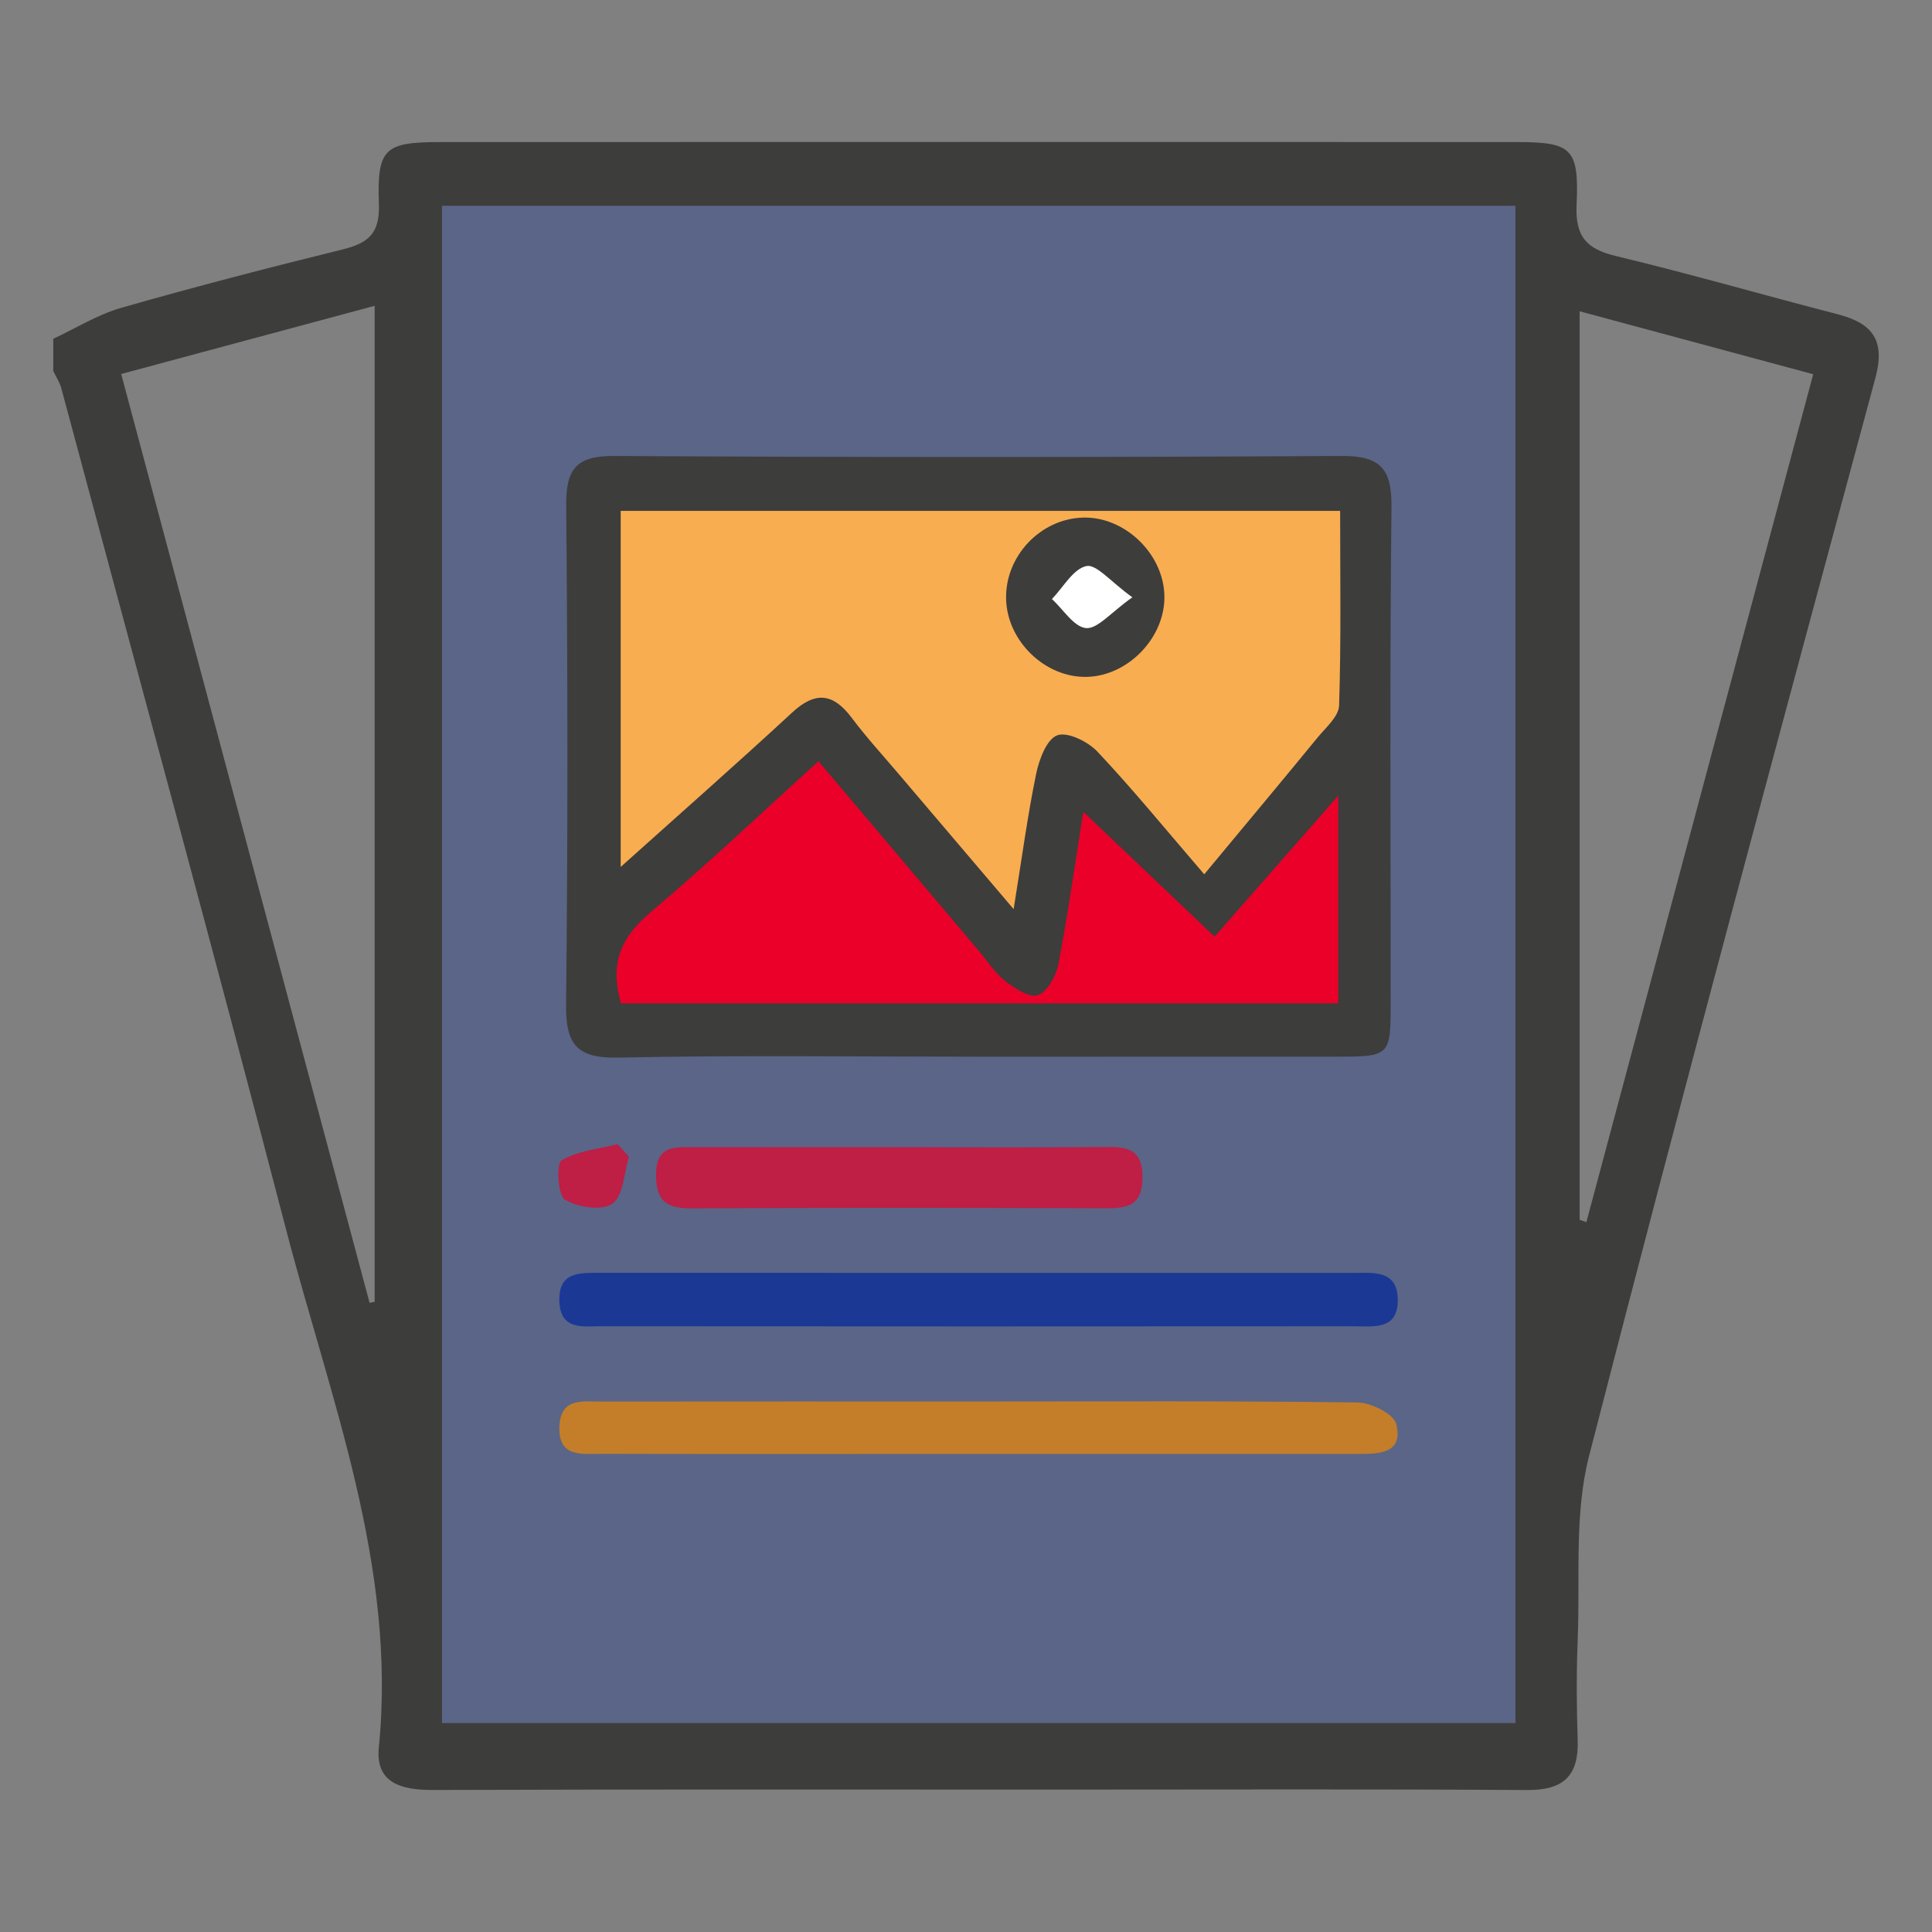
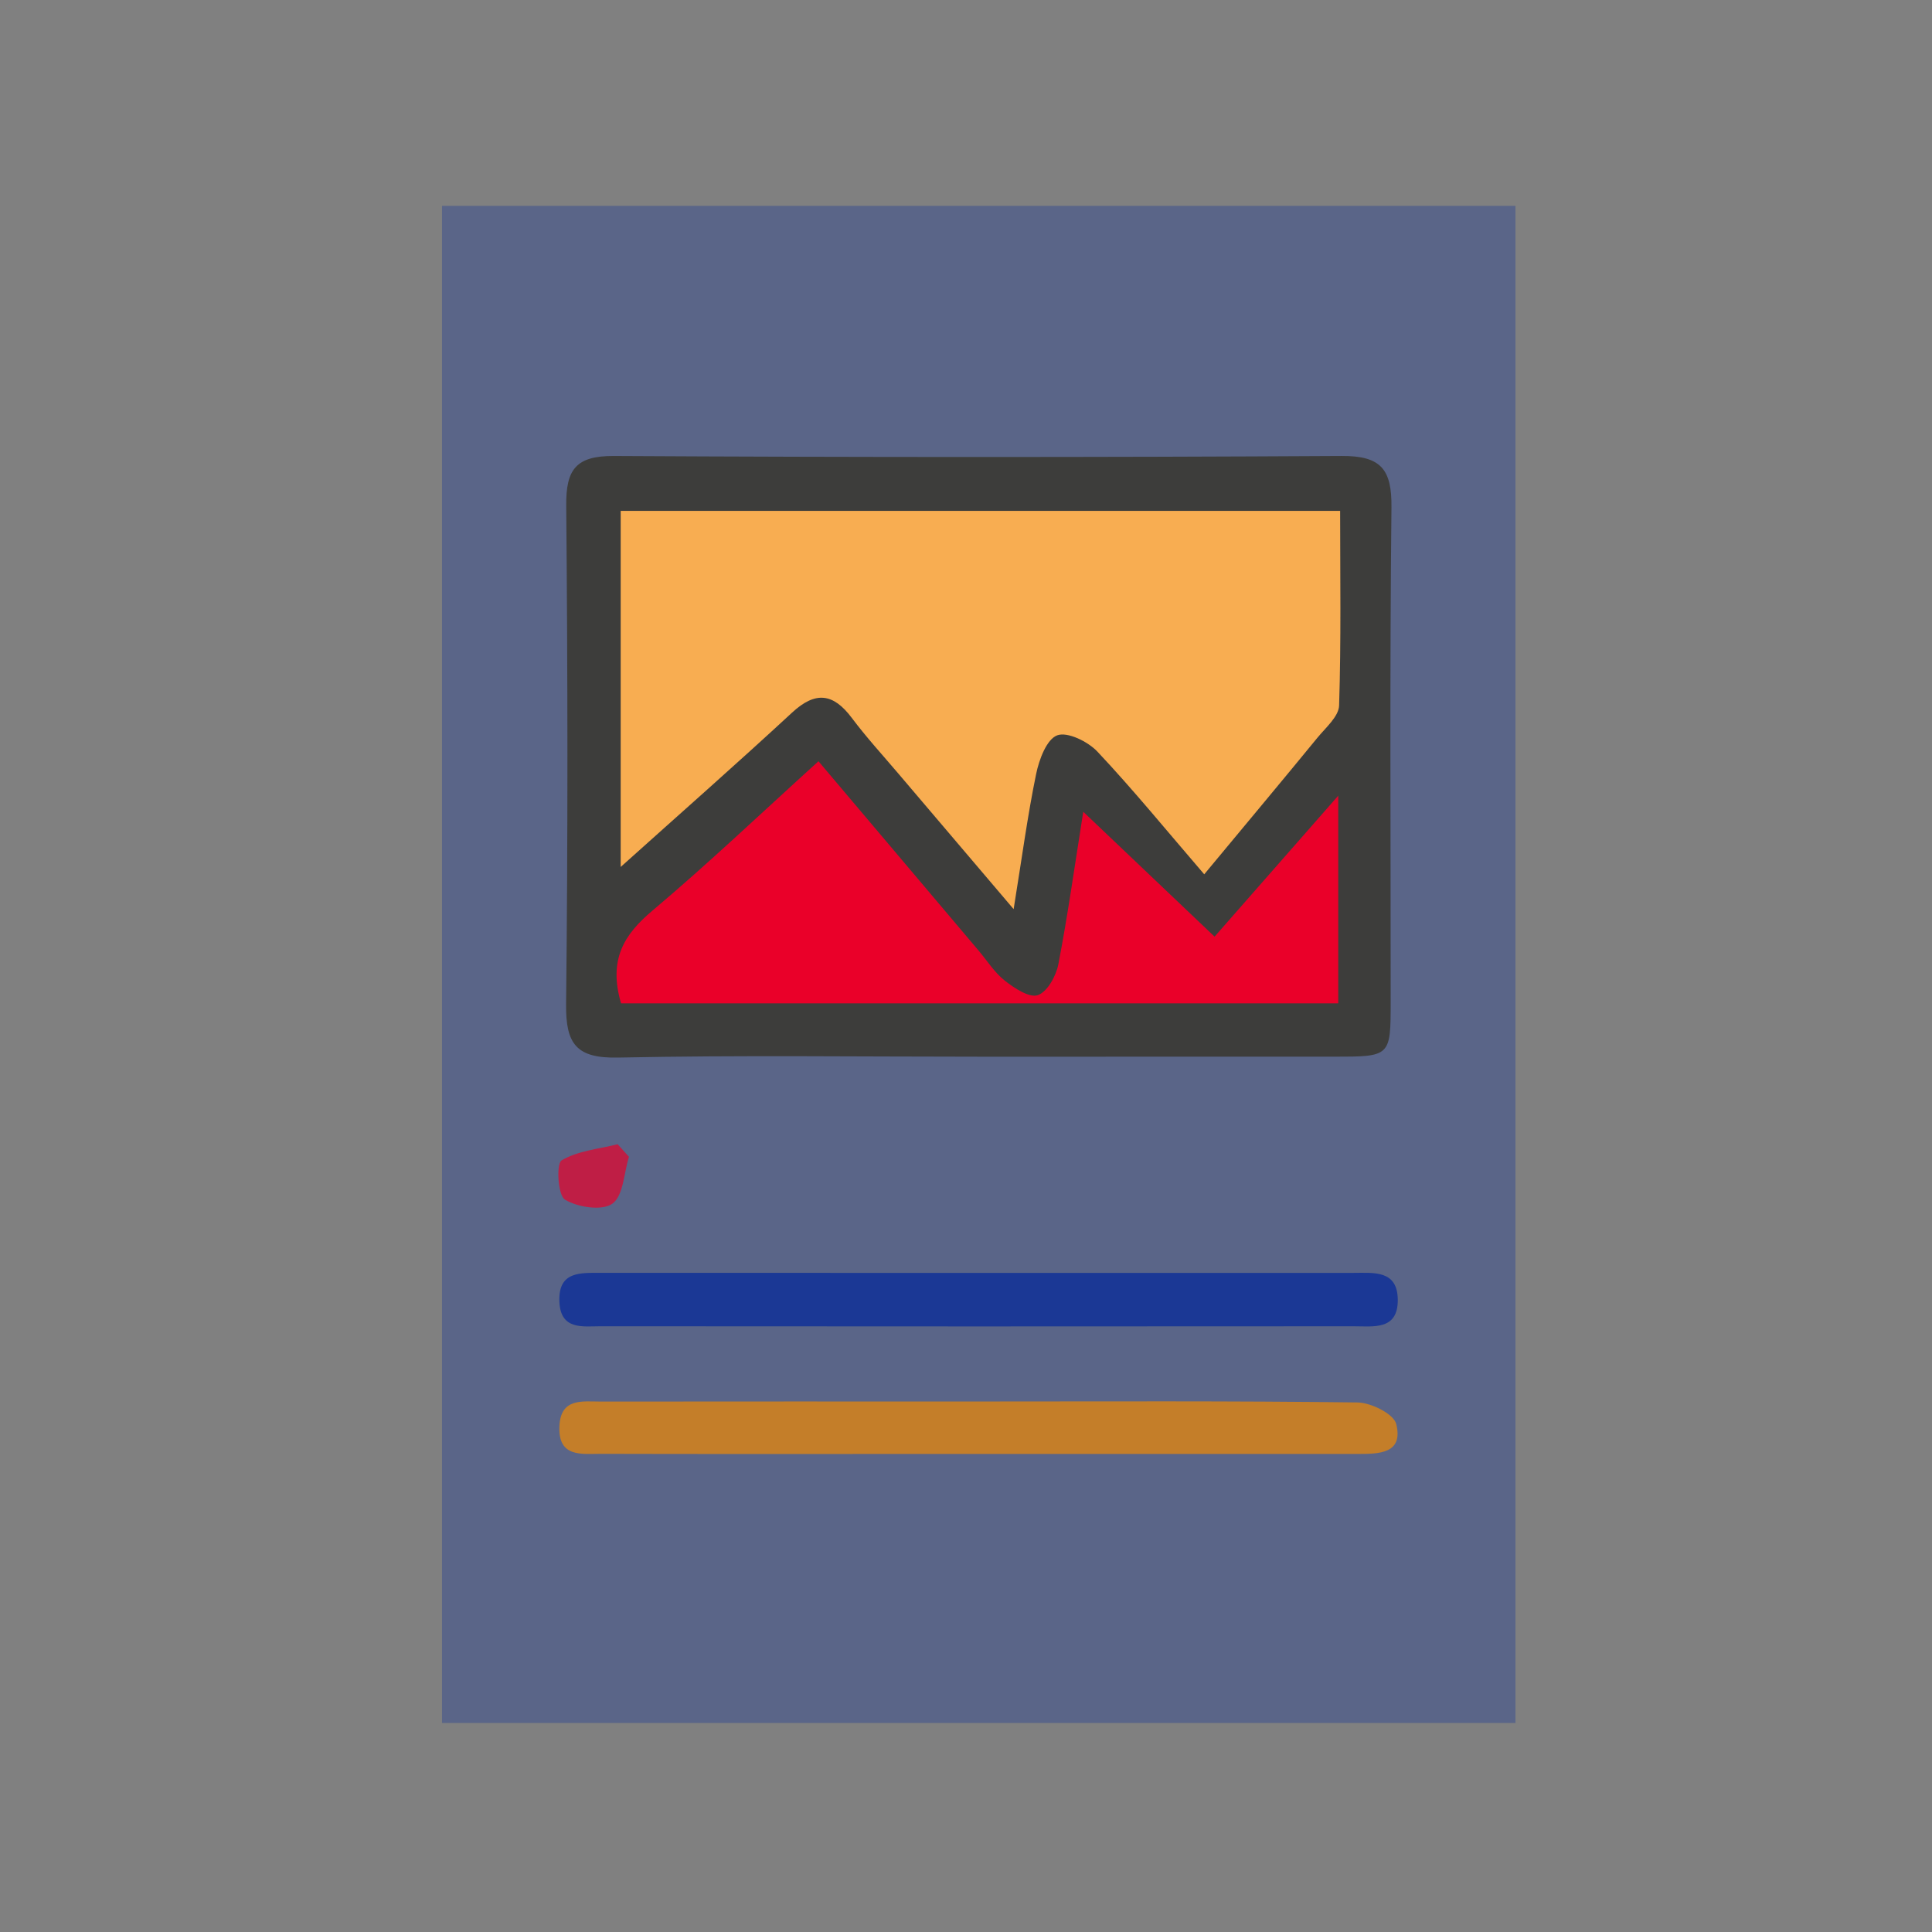
<svg xmlns="http://www.w3.org/2000/svg" version="1.0" id="Layer_1" x="0px" y="0px" viewBox="0 0 1000 1000" enable-background="new 0 0 1000 1000" xml:space="preserve">
  <rect x="0" y="0" width="1000" height="1000" fill="#808080" stroke="none" />
  <g>
    <path opacity="0.3" fill="#00269A" d="M228.78,106.56c0,263.25,0,524.1,0,785.26c185.89,0,370.69,0,555.62,0   c0-262.63,0-523.37,0-785.26C598.8,106.56,414.46,106.56,228.78,106.56z" />
    <g>
      <g>
-         <path fill="#3D3D3B" d="M27.57,175.36c11.67-5.43,22.87-12.49,35.09-16c37.92-10.86,76.14-20.75,114.44-30.19     c13.11-3.23,19.57-7.96,19.02-23.38c-1.06-29.2,2.95-32.25,32.07-32.26c185.41-0.07,370.81-0.06,556.22-0.01     c29.07,0.01,32.98,3.02,31.63,32.48c-0.76,16.57,5.2,22.9,20.56,26.58c38.36,9.19,76.28,20.19,114.48,30.05     c17.98,4.65,24.95,13.24,19.59,33.11c-50.1,185.76-100.29,371.51-148.17,557.85c-7.75,30.17-4.59,63.2-5.88,94.94     c-0.7,17.33-0.59,34.73-0.01,52.07c0.62,18.54-7.35,26.04-26.13,25.92c-80.55-0.53-161.1-0.22-241.65-0.22     c-108.33,0-216.66-0.18-324.98,0.19c-16.14,0.05-29.6-3.62-27.77-21.98c9.37-94.08-25.13-180.2-48.04-268.24     C110.22,490.93,70.65,346.05,31.74,201c-0.84-3.14-2.75-5.99-4.17-8.97C27.57,186.47,27.57,180.92,27.57,175.36z M228.78,106.56     c0,263.25,0,524.1,0,785.26c185.89,0,370.69,0,555.62,0c0-262.63,0-523.37,0-785.26C598.8,106.56,414.46,106.56,228.78,106.56z      M62.73,193.58c43.25,161.75,85.91,321.25,128.56,480.75c0.88-0.16,1.76-0.32,2.63-0.48c0-171.33,0-342.65,0-515.56     C149.92,170.12,107.93,181.42,62.73,193.58z M817.63,631.38c1.16,0.4,2.31,0.8,3.47,1.21     c38.98-145.72,77.97-291.45,117.41-438.89c-40.99-11.05-80.01-21.57-120.89-32.58C817.63,319.8,817.63,475.59,817.63,631.38z" />
        <path fill="#3D3D3B" d="M507.16,546.95c-62.45,0-124.91-0.83-187.33,0.45c-21.58,0.44-27.05-7.1-26.82-27.63     c0.97-86.02,0.84-172.06,0.07-258.08c-0.17-18.59,4.93-25.78,24.59-25.67c125.58,0.69,251.17,0.71,376.76-0.01     c20.28-0.12,26.01,6.79,25.79,26.58c-0.93,85.32-0.38,170.67-0.41,256c-0.01,28.3-0.06,28.34-29.48,28.35     C629.28,546.97,568.22,546.95,507.16,546.95z" />
        <path opacity="0.7" fill="#00269A" d="M509.01,658.84c63.89,0,127.79-0.01,191.68,0c10.45,0,22.67-1.53,22.8,13.91     c0.13,15.92-12.67,13.72-22.78,13.73c-129.87,0.1-259.74,0.1-389.61-0.01c-9.37-0.01-20.94,2.16-21.56-12.69     c-0.67-15.89,10.88-14.94,21.55-14.94C377.06,658.84,443.03,658.84,509.01,658.84z" />
        <path opacity="0.7" fill="#F18A00" d="M506.85,725.41c65.26,0,130.53-0.35,195.79,0.5c7.03,0.09,18.76,5.93,20.05,11.16     c3.81,15.36-8.91,15.49-19.77,15.49c-80.54,0.01-161.08,0.01-241.62,0.01c-49.99,0-99.98,0.07-149.97-0.07     c-10.14-0.03-22.54,2.15-21.78-14.36c0.67-14.74,11.99-12.68,21.51-12.69C376.32,725.37,441.59,725.41,506.85,725.41z" />
-         <path opacity="0.7" fill="#EA0029" d="M465.22,593.8c36.09,0,72.18,0.22,108.26-0.13c11.52-0.11,18.04,2.34,17.85,16.05     c-0.19,13.82-7.1,15.72-18.44,15.68c-71.48-0.26-142.96-0.32-214.44,0.05c-12.77,0.07-18.96-3.08-18.88-17.44     c0.09-15.41,9.67-14.18,19.47-14.19C394.44,593.77,429.83,593.8,465.22,593.8z" />
        <path opacity="0.7" fill="#EA0029" d="M325.54,598.74c-2.62,8.42-2.85,20.17-8.57,24.28c-5.33,3.83-17.92,1.9-24.55-2.09     c-3.68-2.21-4.58-18.59-1.74-20.3c8.33-5.01,19.15-5.88,29-8.37C321.63,594.41,323.58,596.57,325.54,598.74z" />
      </g>
      <path fill="#EA0029" d="M321.45,519.32c122.79,0,246.5,0,371.22,0c0-35.02,0-69.05,0-107.47c-22.93,26.14-43.14,49.18-64.01,72.96    c-22.85-21.73-44.2-42.03-67.97-64.63c-4.54,28.62-8.06,53.93-12.9,78.98c-1.17,6.04-5.71,14.22-10.61,15.93    c-4.38,1.53-12.12-3.6-17.06-7.48c-5.34-4.19-9.16-10.33-13.64-15.63c-27.21-32.18-54.42-64.36-82.84-97.96    c-29.38,26.62-56.89,52.84-85.91,77.29C323.05,483.69,314.81,496.57,321.45,519.32z" />
      <path fill="#F8AD51" d="M623.31,452.54c24.02-28.93,41.38-49.67,58.51-70.6c4.32-5.28,11.12-11.06,11.3-16.79    c1.08-33.67,0.53-67.39,0.53-100.73c-126.37,0-249.66,0-372.38,0c0,61.71,0,121.96,0,184.31c31.04-27.87,60.21-53.52,88.71-79.89    c12.13-11.22,21.31-10.06,30.92,2.76c7.48,9.98,15.95,19.23,24.04,28.75c18.96,22.33,37.95,44.63,59.72,70.22    c4.31-26.65,7.21-48.48,11.65-69.99c1.53-7.43,5.42-17.91,10.89-19.97c5.29-1.99,15.93,3.22,20.84,8.45    C586.56,408.74,603.69,429.74,623.31,452.54z" />
-       <path fill="#3D3D3B" d="M602.69,308.28c0.52,21.49-18.59,41.53-40.13,42.07c-21.57,0.54-41.31-18.52-41.81-40.37    c-0.51-22.2,17.87-41.56,39.97-42.08C582.21,267.39,602.17,286.59,602.69,308.28z" />
-       <path fill="#FFFFFF" d="M586.1,309.17c-11.25-8.1-18.64-17.3-23.79-16.18c-6.85,1.48-11.96,11-17.82,17.07    c5.86,5.37,11.39,14.5,17.66,15.04C568.11,325.6,574.84,317.13,586.1,309.17z" />
    </g>
  </g>
</svg>